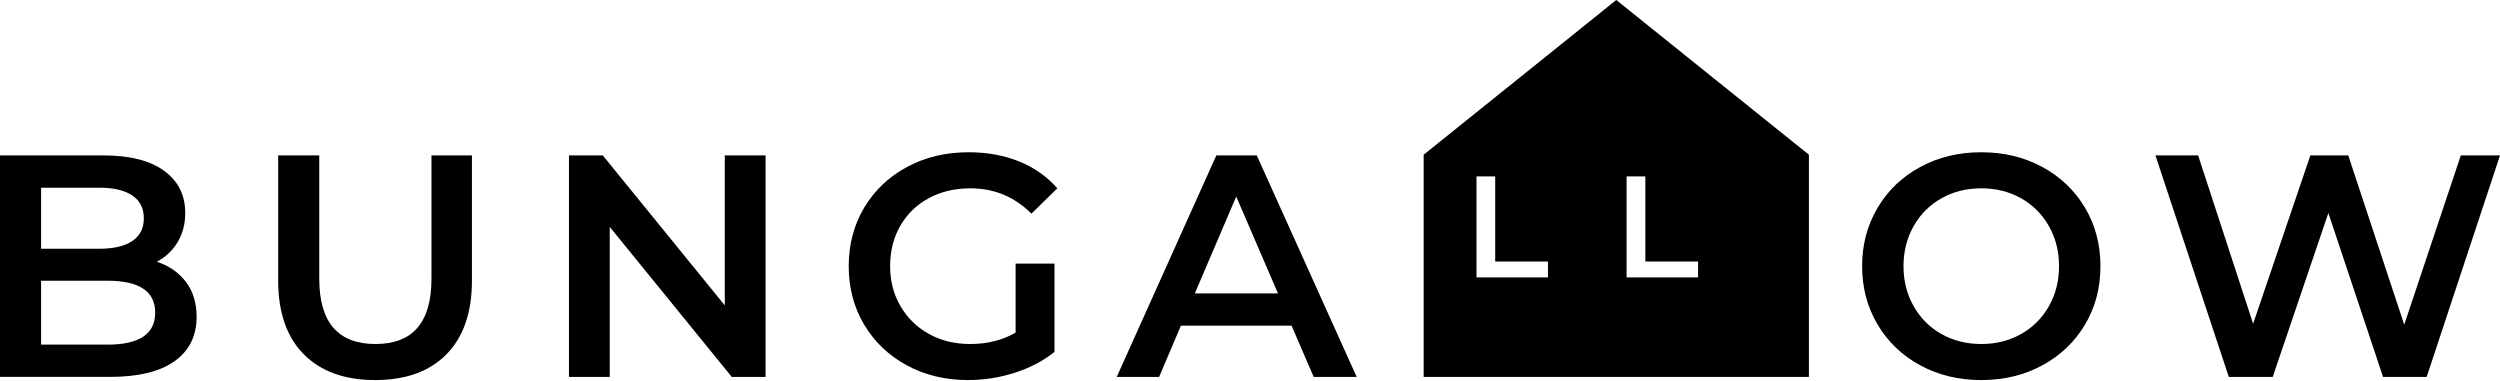
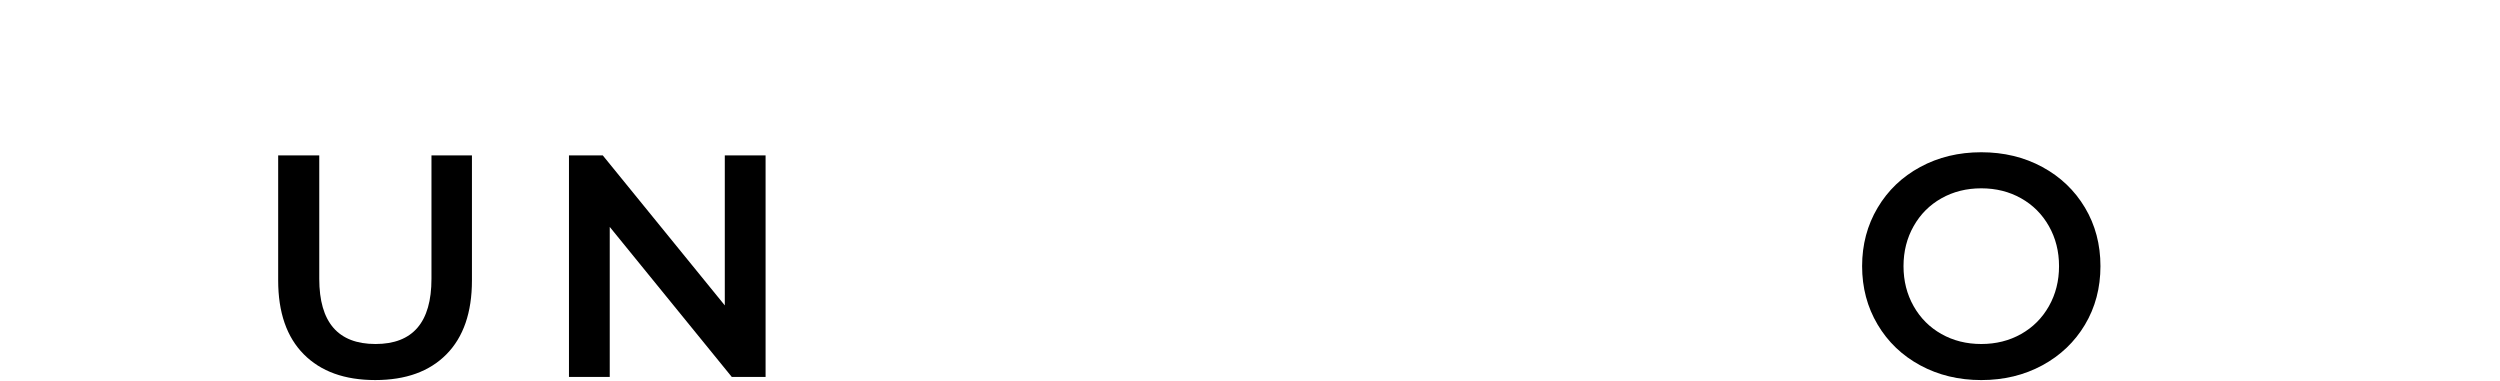
<svg xmlns="http://www.w3.org/2000/svg" width="223" height="34" viewBox="0 0 223 34" fill="none">
-   <path d="M13.844 27.891C13.844 25.99 12.425 25.04 9.587 25.04H3.665V30.741H9.587C12.425 30.741 13.844 29.791 13.844 27.891ZM3.665 16.743V22.189H8.853C10.132 22.189 11.113 21.959 11.801 21.497C12.486 21.037 12.829 20.365 12.829 19.48C12.829 18.577 12.486 17.895 11.801 17.434C11.113 16.973 10.132 16.743 8.853 16.743H3.665ZM16.579 25.139C17.219 25.976 17.538 27.016 17.538 28.257C17.538 29.969 16.88 31.291 15.564 32.222C14.249 33.153 12.332 33.619 9.812 33.619H0V13.863H9.249C11.579 13.863 13.374 14.32 14.634 15.232C15.893 16.145 16.523 17.401 16.523 19C16.523 19.979 16.297 20.844 15.846 21.597C15.396 22.349 14.775 22.933 13.985 23.347C15.076 23.703 15.94 24.302 16.579 25.139Z" fill="black" />
  <path d="M27.096 31.601C25.574 30.068 24.813 27.872 24.813 25.012V13.863H28.478V24.871C28.478 28.747 30.151 30.685 33.497 30.685C36.824 30.685 38.487 28.747 38.487 24.871V13.863H42.097V25.012C42.097 27.872 41.339 30.068 39.826 31.601C38.313 33.136 36.194 33.901 33.468 33.901C30.742 33.901 28.619 33.136 27.096 31.601Z" fill="black" />
  <path d="M68.29 13.864V33.62H65.273L54.389 20.241V33.62H50.752V13.864H53.769L64.652 27.241V13.864H68.29Z" fill="black" />
-   <path d="M90.592 23.516H94.06V31.39C93.045 32.199 91.862 32.821 90.507 33.252C89.154 33.686 87.763 33.901 86.334 33.901C84.323 33.901 82.509 33.464 80.893 32.59C79.275 31.715 78.007 30.506 77.086 28.963C76.166 27.42 75.705 25.679 75.705 23.742C75.705 21.804 76.166 20.063 77.086 18.52C78.007 16.978 79.281 15.768 80.907 14.893C82.532 14.018 84.36 13.581 86.391 13.581C88.045 13.581 89.549 13.854 90.903 14.399C92.256 14.945 93.392 15.745 94.315 16.799L92.001 19.057C90.498 17.551 88.684 16.799 86.56 16.799C85.169 16.799 83.932 17.091 82.852 17.674C81.771 18.256 80.926 19.075 80.315 20.129C79.703 21.183 79.399 22.387 79.399 23.742C79.399 25.059 79.703 26.244 80.315 27.297C80.926 28.351 81.771 29.179 82.852 29.782C83.932 30.384 85.16 30.685 86.531 30.685C88.073 30.685 89.427 30.346 90.592 29.669V23.516Z" fill="black" />
-   <path d="M113.994 26.169L110.272 17.532L106.579 26.169H113.994ZM115.207 29.047H105.338L103.393 33.62H99.614L108.496 13.864H112.105L121.016 33.62H117.181L115.207 29.047Z" fill="black" />
-   <path d="M151.468 24.742H145.093V15.735H146.764V23.326H151.468V24.742ZM138.077 24.742H131.703V15.735H133.372V23.326H138.077V24.742ZM144.172 3.8147e-06L126.99 13.801V33.62H161.354V13.801L144.172 3.8147e-06Z" fill="black" />
  <path d="M180.282 29.795C181.335 29.202 182.162 28.374 182.764 27.311C183.365 26.249 183.666 25.058 183.666 23.742C183.666 22.425 183.365 21.235 182.764 20.172C182.162 19.109 181.335 18.28 180.282 17.688C179.23 17.095 178.046 16.798 176.729 16.798C175.414 16.798 174.229 17.095 173.177 17.688C172.124 18.28 171.297 19.109 170.696 20.172C170.094 21.235 169.793 22.425 169.793 23.742C169.793 25.058 170.094 26.249 170.696 27.311C171.297 28.374 172.124 29.202 173.177 29.795C174.229 30.388 175.414 30.685 176.729 30.685C178.046 30.685 179.23 30.388 180.282 29.795ZM171.288 32.589C169.671 31.714 168.402 30.501 167.482 28.949C166.56 27.396 166.1 25.66 166.1 23.742C166.1 21.822 166.56 20.087 167.482 18.534C168.402 16.982 169.671 15.768 171.288 14.894C172.905 14.018 174.718 13.581 176.729 13.581C178.741 13.581 180.555 14.018 182.172 14.894C183.788 15.768 185.057 16.977 185.978 18.521C186.899 20.062 187.36 21.804 187.36 23.742C187.36 25.68 186.899 27.421 185.978 28.963C185.057 30.506 183.788 31.714 182.172 32.589C180.555 33.464 178.741 33.902 176.729 33.902C174.718 33.902 172.905 33.464 171.288 32.589Z" fill="black" />
-   <path d="M223 13.864L216.459 33.62H212.568L207.69 18.999L202.727 33.62H198.808L192.266 13.864H196.073L200.979 28.879L206.083 13.864H209.466L214.457 28.963L219.503 13.864H223Z" fill="black" />
</svg>